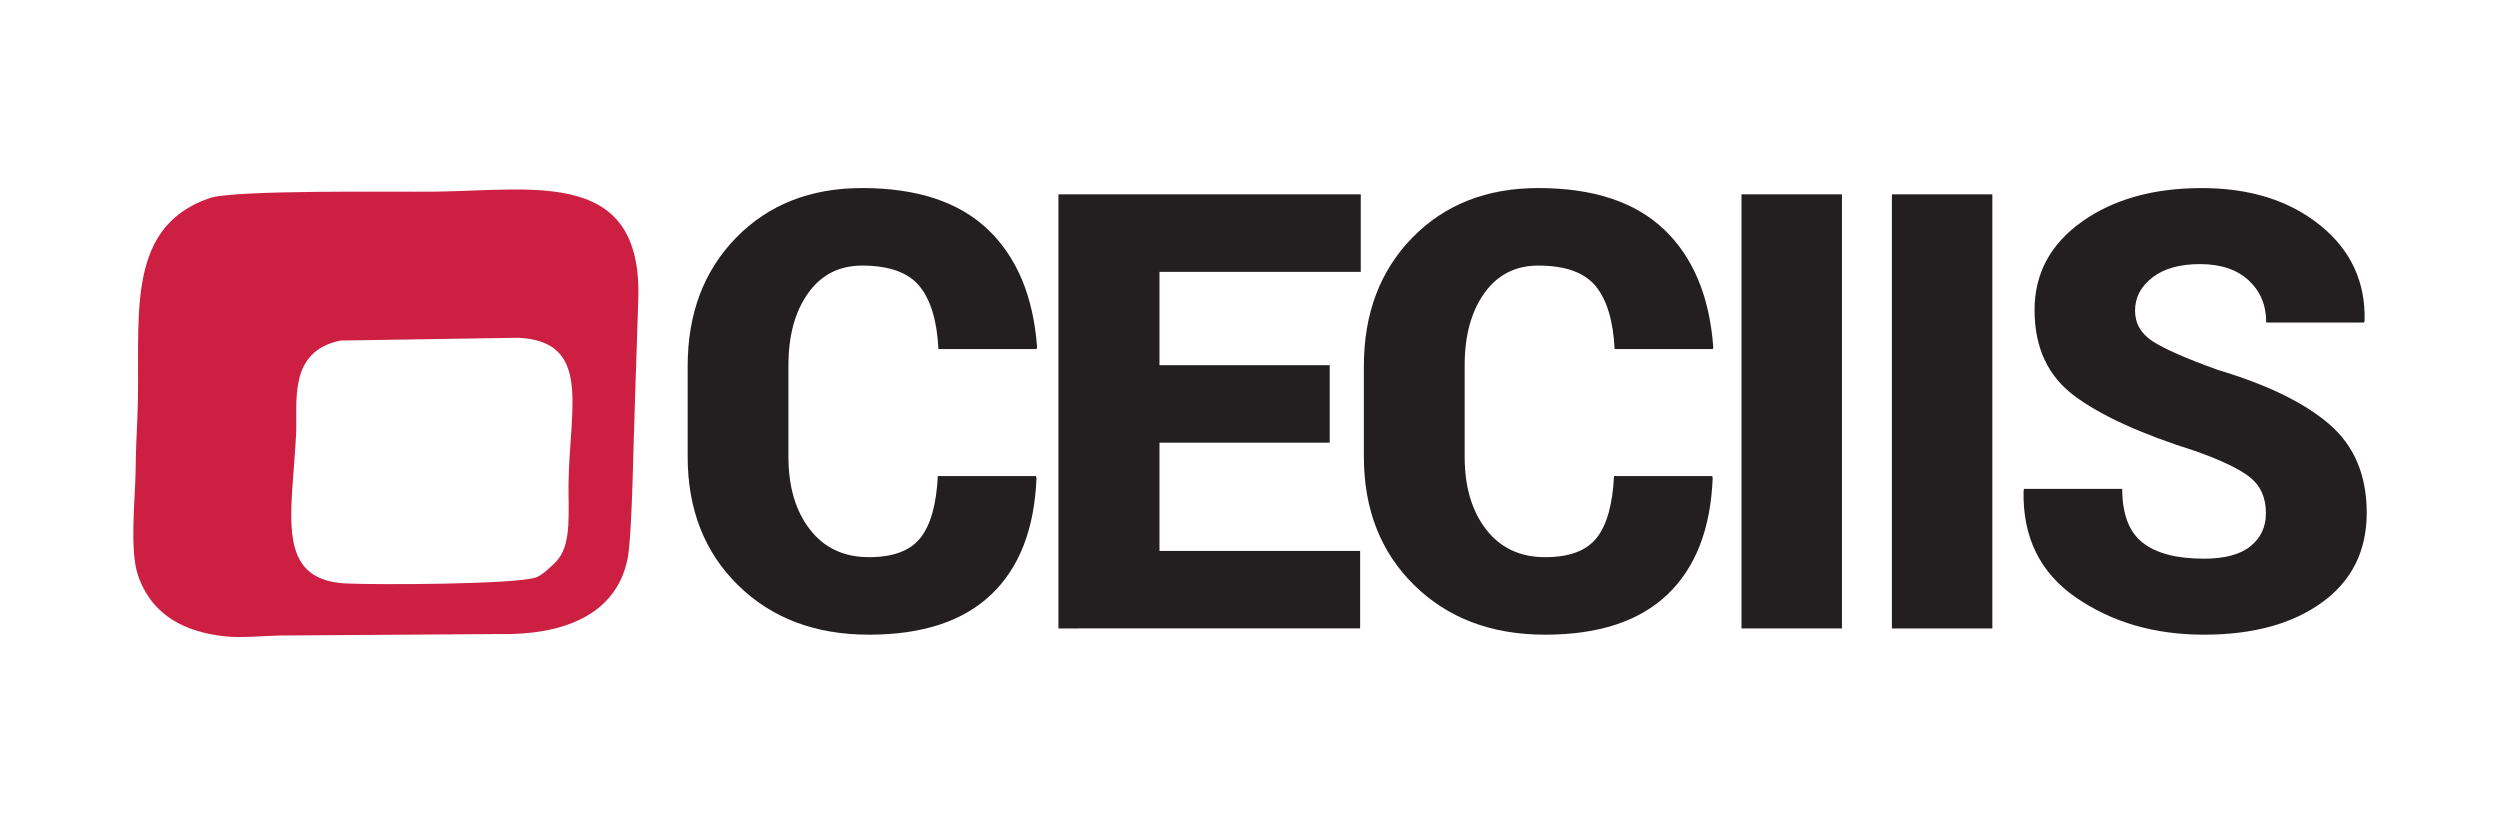
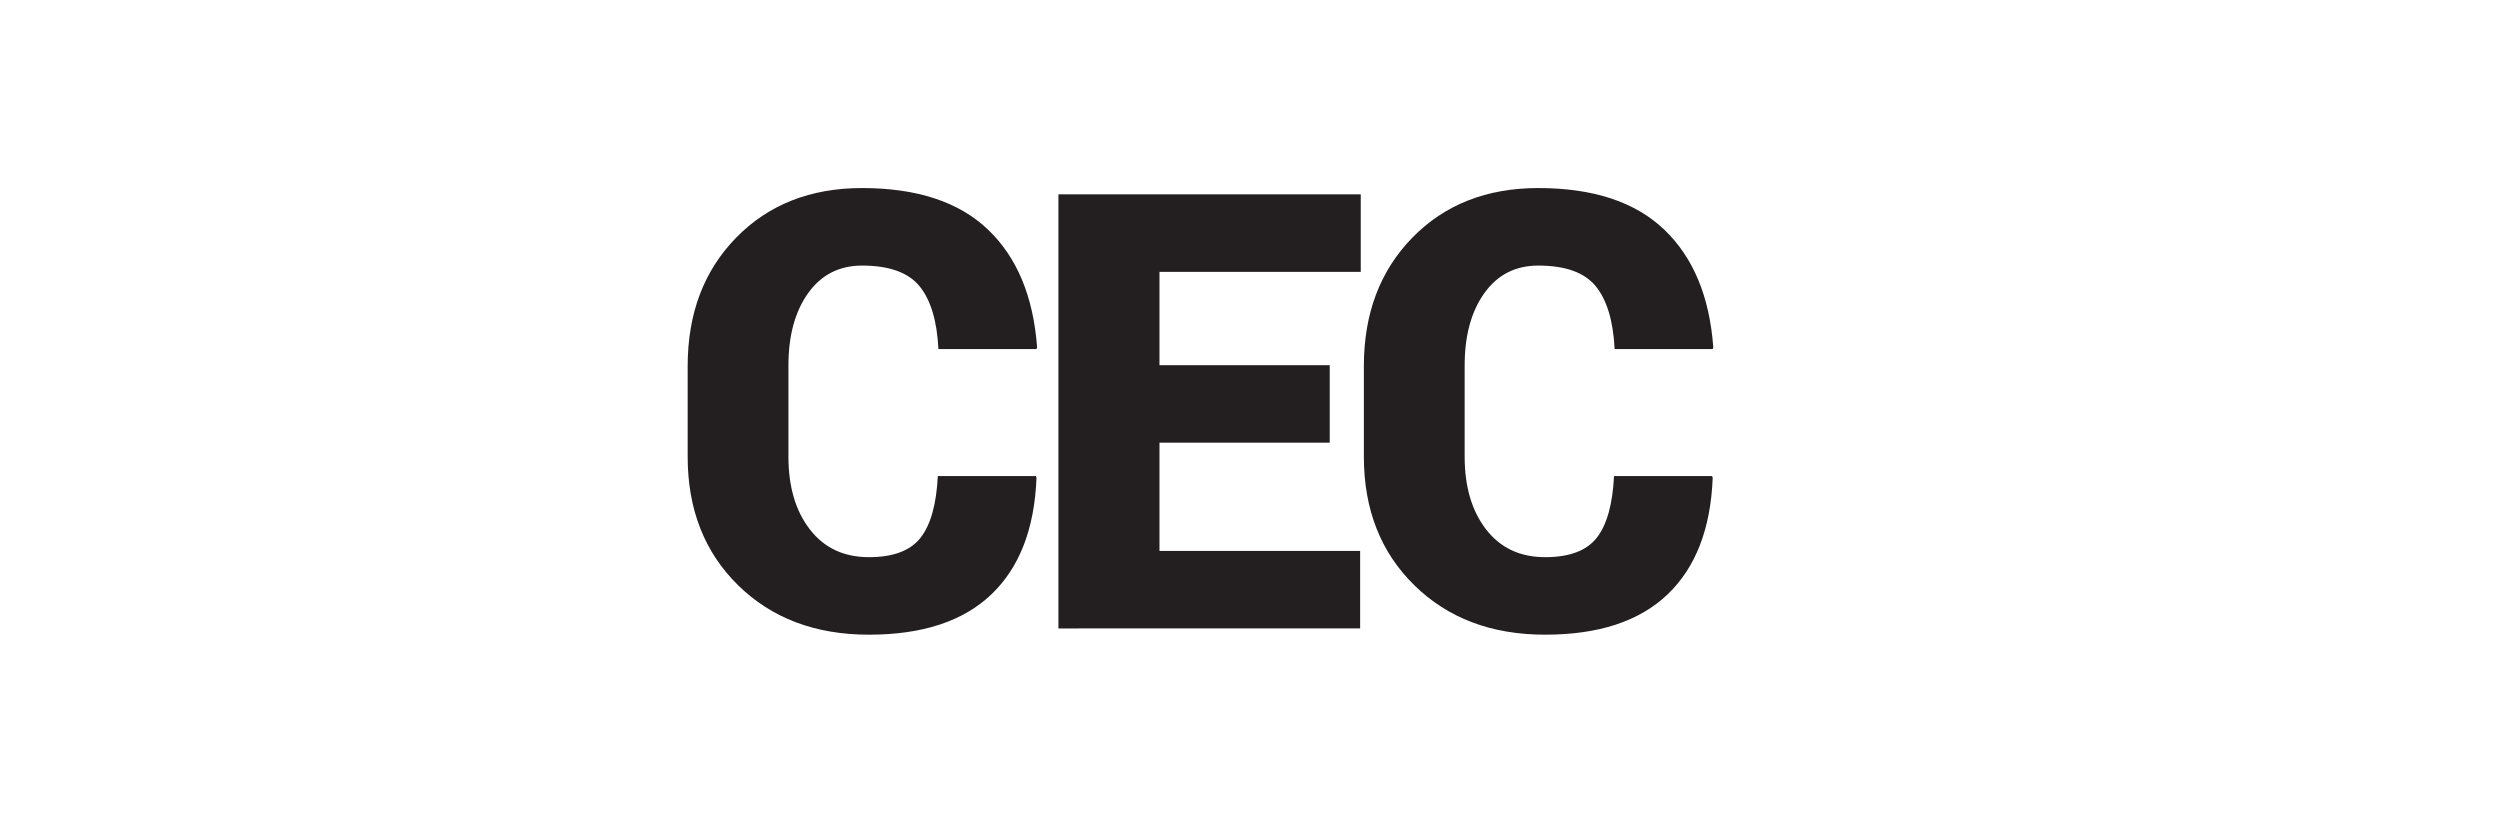
<svg xmlns="http://www.w3.org/2000/svg" version="1.1" id="Layer_1" x="0px" y="0px" width="150px" height="50px" viewBox="0 0 150 50" enable-background="new 0 0 150 50" xml:space="preserve">
-   <rect fill="none" width="150" height="50" />
  <g id="CECIIS_logo">
-     <path fill-rule="evenodd" clip-rule="evenodd" fill="#CD1F41" d="M8.283,34.527c0.847,2.461,2.89,3.403,5.233,3.656   c1.017,0.107,2.325-0.039,3.333-0.053l13.273-0.088c3.426,0.047,6.865-1.01,7.542-4.567c0.271-1.438,0.349-7.288,0.426-9.189   l0.205-6.244c0.298-7.956-6.143-6.619-12.177-6.543c-2.26,0.028-12.055-0.127-13.551,0.389c-5.293,1.828-4.064,7.541-4.327,13.238   c-0.05,1.035-0.091,2.009-0.103,3.12C8.12,29.813,7.757,33.01,8.283,34.527 M32.176,34.643c-1.285,0.434-9.683,0.449-11.425,0.365   c-4.282-0.221-3.224-4.152-2.985-8.957c0.093-1.902-0.51-4.972,2.665-5.618l10.677-0.167c4.39,0.22,3.074,4.143,3.005,8.701   c-0.026,1.656,0.197,3.564-0.626,4.59C33.255,33.846,32.528,34.522,32.176,34.643z" />
    <g>
      <path fill="#231F20" d="M62.154,28.564l0.036,0.107c-0.119,3.054-1.022,5.385-2.71,6.995c-1.688,1.609-4.135,2.415-7.343,2.415    c-3.22,0-5.838-0.99-7.854-2.97c-2.015-1.979-3.023-4.55-3.023-7.71v-5.438c0-3.148,0.969-5.715,2.907-7.701    c1.938-1.985,4.457-2.979,7.558-2.979c3.292,0,5.808,0.829,7.549,2.487c1.741,1.658,2.725,4.013,2.952,7.066l-0.036,0.107h-5.885    c-0.083-1.693-0.462-2.952-1.136-3.774c-0.674-0.823-1.822-1.234-3.444-1.234c-1.372,0-2.451,0.552-3.238,1.655    s-1.181,2.549-1.181,4.338v5.474c0,1.801,0.429,3.256,1.288,4.364c0.858,1.109,2.039,1.664,3.542,1.664    c1.455,0,2.486-0.388,3.095-1.163c0.608-0.774,0.954-2.009,1.038-3.703H62.154z" />
      <path fill="#231F20" d="M79.783,26.562H69.569v6.493h12.039v4.651H63.505V11.66h18.14v4.651H69.569v5.599h10.214V26.562z" />
      <path fill="#231F20" d="M102.727,28.564l0.035,0.107c-0.119,3.054-1.023,5.385-2.711,6.995c-1.688,1.609-4.135,2.415-7.342,2.415    c-3.221,0-5.838-0.99-7.854-2.97s-3.023-4.55-3.023-7.71v-5.438c0-3.148,0.969-5.715,2.906-7.701    c1.939-1.985,4.457-2.979,7.559-2.979c3.291,0,5.809,0.829,7.549,2.487c1.742,1.658,2.725,4.013,2.951,7.066l-0.035,0.107h-5.885    c-0.084-1.693-0.463-2.952-1.137-3.774c-0.674-0.823-1.822-1.234-3.443-1.234c-1.371,0-2.451,0.552-3.238,1.655    s-1.18,2.549-1.18,4.338v5.474c0,1.801,0.43,3.256,1.287,4.364c0.859,1.109,2.039,1.664,3.543,1.664    c1.455,0,2.486-0.388,3.094-1.163c0.609-0.774,0.955-2.009,1.037-3.703H102.727z" />
-       <path fill="#231F20" d="M110.516,37.706h-6.027V11.66h6.027V37.706z" />
-       <path fill="#231F20" d="M119.541,37.706h-6.027V11.66h6.027V37.706z" />
-       <path fill="#231F20" d="M135.955,30.801c0-0.918-0.305-1.628-0.912-2.129c-0.609-0.5-1.699-1.031-3.273-1.592    c-3.293-1.037-5.73-2.149-7.316-3.336c-1.588-1.187-2.381-2.9-2.381-5.143c0-2.182,0.945-3.947,2.836-5.295    s4.291-2.021,7.201-2.021c2.885,0,5.25,0.743,7.092,2.227c1.844,1.485,2.734,3.396,2.674,5.733l-0.035,0.107h-5.867    c0-1.038-0.352-1.881-1.055-2.531c-0.705-0.65-1.676-0.975-2.916-0.975c-1.217,0-2.172,0.268-2.863,0.805    s-1.037,1.199-1.037,1.986c0,0.763,0.35,1.375,1.047,1.833c0.697,0.459,2.006,1.035,3.926,1.726    c2.957,0.883,5.186,1.968,6.682,3.256s2.246,3.06,2.246,5.313c0,2.289-0.893,4.081-2.676,5.375s-4.146,1.941-7.092,1.941    c-2.959,0-5.516-0.743-7.674-2.228c-2.16-1.484-3.209-3.622-3.148-6.413l0.035-0.107h5.885c0,1.503,0.406,2.576,1.217,3.22    c0.811,0.645,2.039,0.967,3.686,0.967c1.252,0,2.186-0.251,2.799-0.752C135.648,32.268,135.955,31.612,135.955,30.801z" />
    </g>
  </g>
</svg>